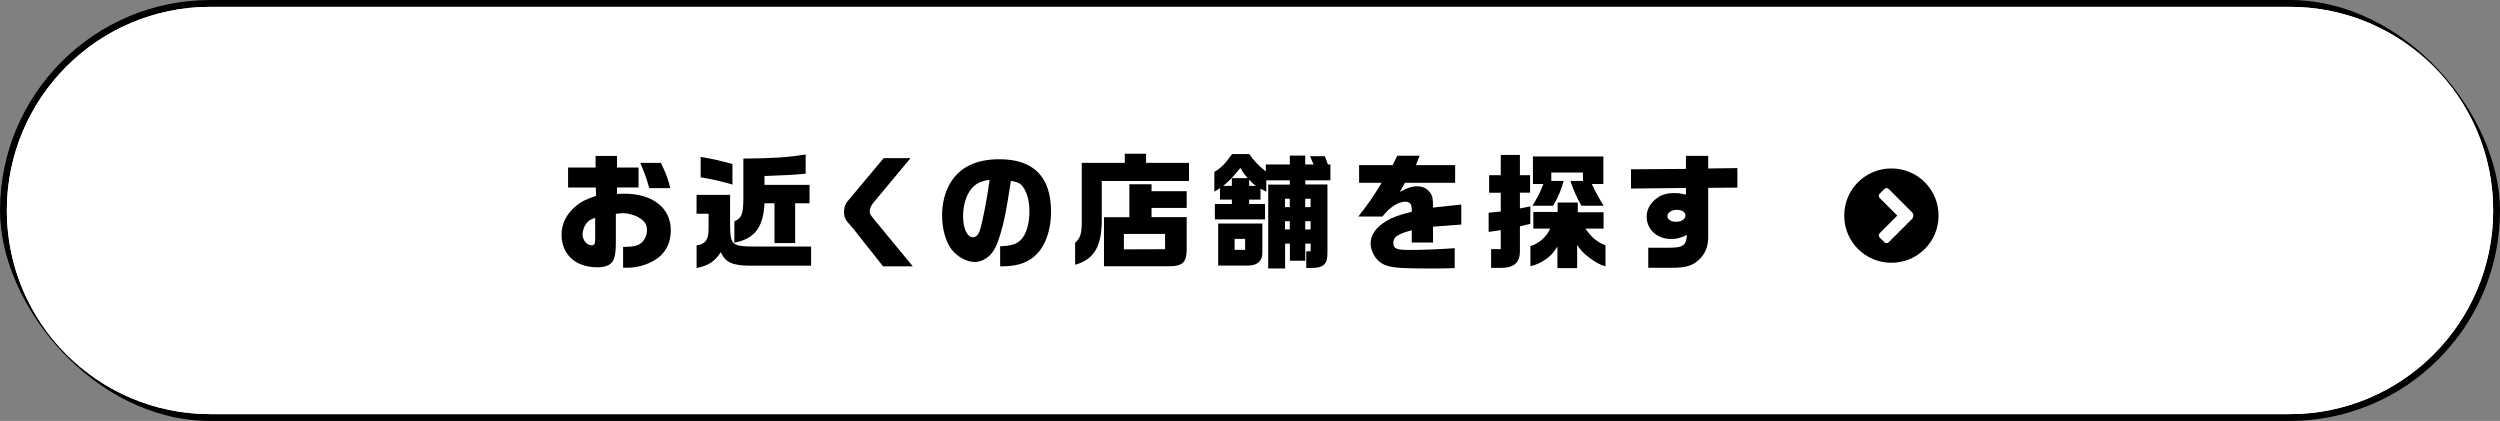
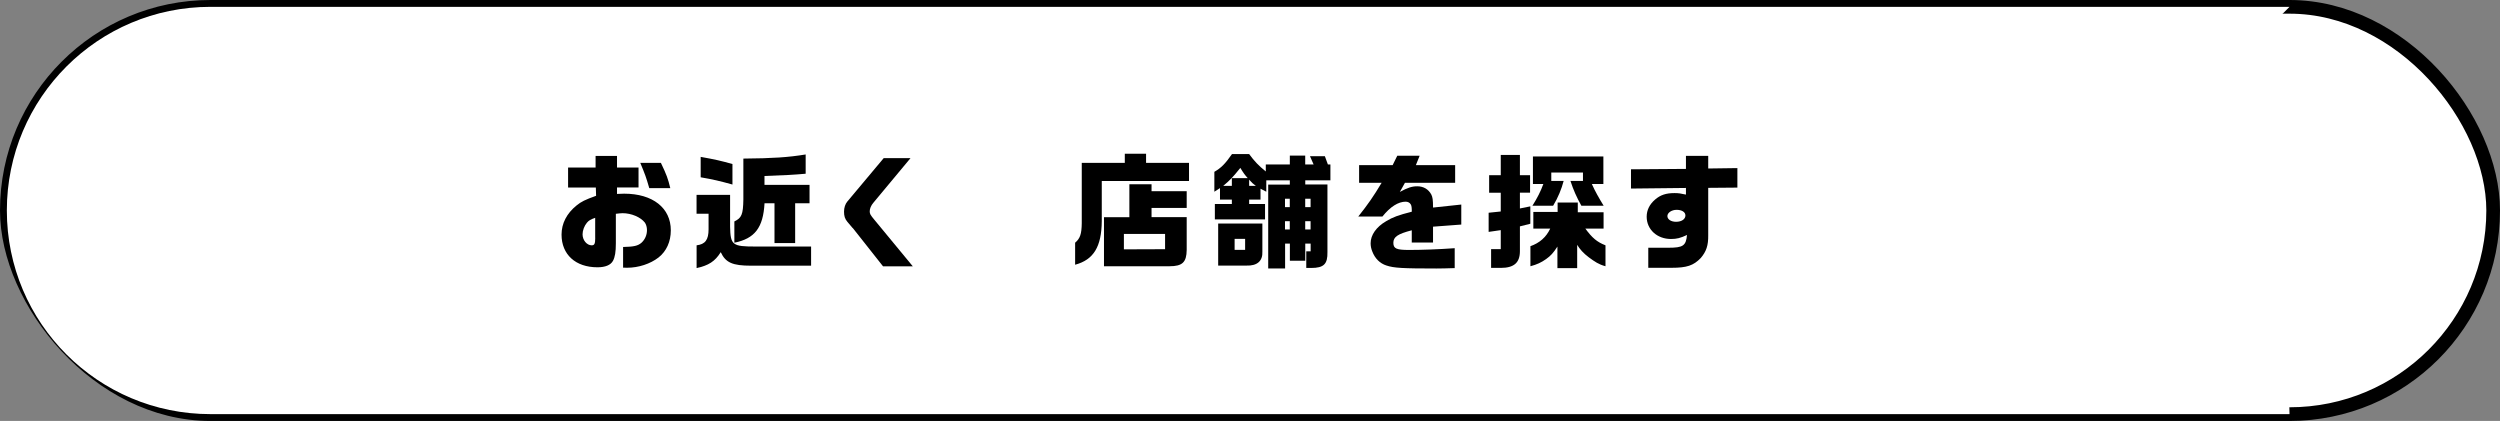
<svg xmlns="http://www.w3.org/2000/svg" id="_レイヤー_2" width="497.2" height="83.72" viewBox="0 0 497.2 83.72">
  <rect x="0" y="0" width="497.2" height="83.72" fill="#808080" stroke="none" />
  <g id="_レイヤー_1-2">
    <rect x="1.36" y="1.36" width="494.48" height="81" rx="40.5" ry="40.5" fill="#fff" />
    <rect x="1.36" y="1.36" width="494.48" height="81" rx="40.5" ry="40.5" fill="none" stroke="#000" stroke-width="2.72" />
-     <path d="M455.34,4.99c20.33,0,36.87,16.54,36.87,36.87s-16.54,36.87-36.87,36.87H41.86c-20.33,0-36.87-16.54-36.87-36.87S21.53,4.99,41.86,4.99h413.48M455.34,1.36H41.86C19.49,1.36,1.36,19.49,1.36,41.86h0c0,22.37,18.13,40.5,40.5,40.5h413.48c22.37,0,40.5-18.13,40.5-40.5h0c0-22.37-18.13-40.5-40.5-40.5h0Z" fill="#fff" />
-     <path d="M455.34,4.99c20.33,0,36.87,16.54,36.87,36.87s-16.54,36.87-36.87,36.87H41.86c-20.33,0-36.87-16.54-36.87-36.87S21.53,4.99,41.86,4.99h413.48M455.34,1.36H41.86C19.49,1.36,1.36,19.49,1.36,41.86h0c0,22.37,18.13,40.5,40.5,40.5h413.48c22.37,0,40.5-18.13,40.5-40.5h0c0-22.37-18.13-40.5-40.5-40.5h0Z" fill="#fff" />
+     <path d="M455.34,4.99c20.33,0,36.87,16.54,36.87,36.87s-16.54,36.87-36.87,36.87H41.86c-20.33,0-36.87-16.54-36.87-36.87S21.53,4.99,41.86,4.99h413.48M455.34,1.36H41.86C19.49,1.36,1.36,19.49,1.36,41.86h0c0,22.37,18.13,40.5,40.5,40.5h413.48h0c0-22.37-18.13-40.5-40.5-40.5h0Z" fill="#fff" />
    <path d="M123.92,53.25v-4.13c2.14-.05,2.91-.22,3.63-.82.7-.62,1.12-1.54,1.12-2.54,0-.57-.17-1.14-.42-1.49-.85-1.09-2.69-1.87-4.43-1.87-.25,0-.77.05-1.34.12v5.87c0,1.72-.17,2.74-.57,3.48-.45.85-1.54,1.29-3.09,1.29-4.36,0-7.14-2.54-7.14-6.5,0-2.21,1.02-4.21,2.99-5.8.92-.75,1.67-1.12,3.88-1.92l-.05-1.64h-5.52v-3.98h5.47v-2.31h4.26v2.31h4.28v3.96h-4.28v1.29c.62-.03,1.14-.05,1.42-.05,5.7,0,9.28,2.84,9.28,7.29,0,2.26-.87,4.16-2.44,5.4-1.64,1.27-3.98,2.04-6.25,2.04-.22,0-.45,0-.8-.02ZM118.37,47.3v-3.98c-.87.3-1.27.52-1.64.97-.52.62-.87,1.54-.87,2.31,0,1.17.85,2.19,1.82,2.19.55,0,.7-.32.7-1.49ZM127.33,32.39h4.11c1.17,2.46,1.39,3.09,1.87,5.03h-4.18c-.67-2.29-.8-2.64-1.79-5.03Z" />
    <path d="M138.53,48.79c1.72-.2,2.39-1.09,2.39-3.19v-3.09h-2.39v-3.76h6.67v6.32c.08,3.68.45,3.96,5.03,3.96h11.08v3.81h-11.95c-3.66,0-5.05-.6-6.02-2.69-1.14,1.84-2.44,2.66-4.8,3.16v-4.53ZM139.35,35.26v-4.06c2.91.52,4.11.8,6.32,1.42v4.08c-2.51-.7-3.88-1.02-6.32-1.44ZM154.04,40.43h-1.99c-.27,4.85-1.94,7.02-6,7.84v-4.23c1.44-.7,1.74-1.37,1.79-4.36v-8.14c5.87-.05,8.91-.25,12.39-.82v3.83c-2.19.2-4.28.32-8.19.45v1.77h8.96v3.66h-2.86v7.91h-4.11v-7.91Z" />
    <path d="M169.58,45.36l-1.05-1.24c-.5-.6-.67-1.14-.67-2.04,0-.77.25-1.52.65-1.99l7.24-8.64h5.33l-7.39,8.88c-.45.52-.72,1.17-.72,1.69s.12.72.95,1.72l7.62,9.23h-5.92l-6.02-7.62Z" />
-     <path d="M198.91,48.97c2.39-.08,3.48-.45,4.38-1.57.9-1.07,1.44-3.14,1.44-5.38,0-1.94-.42-3.58-1.19-4.73-.52-.77-1.14-1.12-2.49-1.32-.97,6.2-1.29,7.89-2.09,10.58-.67,2.26-1.32,3.53-2.24,4.35-.82.75-1.87,1.2-2.84,1.2-1.62,0-3.48-1.02-4.63-2.49-1.17-1.54-1.89-4.08-1.89-6.74,0-2.44.57-4.75,1.67-6.52,1.89-3.14,5.13-4.68,9.75-4.68,6.79,0,10.25,3.51,10.25,10.4,0,3.93-1.27,7.24-3.43,9.01-1.62,1.32-3.58,1.89-6.47,1.89h-.22v-4.01ZM194.88,45.81c.52-1.64,1.42-6.2,1.94-10.05-1.74.27-2.59.65-3.46,1.59-1.14,1.25-1.82,3.33-1.82,5.62,0,2.49.8,4.21,1.97,4.21.6,0,1.07-.47,1.37-1.37Z" />
    <path d="M213.82,48.27c1-.85,1.29-1.74,1.32-3.86v-12.02h8.56v-1.82h4.23v1.82h8.54v3.61h-17.35v7.99c-.05,5.08-1.62,7.67-5.3,8.66v-4.38ZM219.56,43.19h5.05v-6.54h4.41v1.37h6.99v3.33h-6.99v1.84h6.99v6.52c-.03,2.44-.85,3.24-3.41,3.24h-13.04v-9.76ZM231.71,49.57v-3.04h-8.19v3.06l8.19-.03Z" />
    <path d="M252.21,36.72h4.31v-.85h-4.68v2.26l-1.15-.6v2.17h-2.26v.87h3.16v3.06h-9.98v-3.06h3.38v-.87h-2.36v-2.29l-1.12.72v-3.96c1.34-.77,2.14-1.57,3.51-3.53h3.41c1.05,1.44,1.89,2.31,3.31,3.46v-1.39h4.78v-1.77h3.06v1.77h1.67l-.72-1.64h2.96l.6,1.64h.5v3.16h-5v.82h4.41v13.44c.05,2.39-.72,3.16-3.24,3.16h-.97v-3.31h.87v-1.54h-1.07v3.41h-3.06v-3.41h-.95v4.95h-3.36v-16.67ZM242.28,44.46h8.78v5.55c.1,1.89-1.02,2.89-3.19,2.81h-5.6v-8.36ZM244.99,36.97v-1.54h3.16c-.6-.67-.87-1.04-1.47-2.04-1.57,1.94-2.02,2.41-3.41,3.58h1.72ZM247.63,49.69v-2.19h-2.09v2.19h2.09ZM249.77,36.97c-.55-.4-.8-.62-1.34-1.24v1.24h1.34ZM256.51,41.2v-1.67h-.95v1.67h.95ZM256.51,45.63v-1.64h-.95v1.64h.95ZM260.65,41.2v-1.67h-1.07v1.67h1.07ZM260.65,45.63v-1.64h-1.07v1.64h1.07Z" />
    <path d="M275.72,52.8c-1.29-.42-2.27-1.39-2.81-2.81-.22-.55-.32-1.07-.32-1.62,0-1.62,1.12-3.24,3.09-4.38,1.32-.8,2.39-1.19,5.1-1.89,0-.82-.05-1.17-.2-1.44-.2-.35-.57-.55-1.02-.55-1.47,0-3.06,1-4.63,2.96h-4.8c1.99-2.51,3.01-3.98,4.65-6.72h-4.48v-3.51h6.67l.92-1.87h4.45l-.75,1.87h7.81v3.51h-9.98l-1.02,1.82c1.57-.85,2.41-1.12,3.46-1.12,1.24,0,2.21.57,2.79,1.62.27.55.35,1.04.35,2.61l5.62-.6v3.98l-5.62.42v3.16h-4.23v-2.44c-2.79.72-3.66,1.32-3.66,2.49s.65,1.42,3.14,1.42,5.85-.12,9.06-.35v3.96c-1.77.05-2.44.08-3.63.08-6.72,0-8.51-.1-9.95-.6Z" />
    <path d="M296.16,38.32v-3.48h2.31v-4.03h3.81v4.03h2.02v3.48h-2.02v3.14l2.07-.42v3.46l-2.07.52v4.93c0,2.29-1.17,3.33-3.81,3.33h-1.92v-3.73h1.92v-3.78l-2.41.35v-3.81l2.41-.25v-3.73h-2.31ZM304.35,48.97c1.84-.65,3.14-1.77,3.96-3.51h-3.36v-3.31h4.83v-1.87h4.01v1.94h5.13v3.24h-3.63c1.34,1.82,2.29,2.66,4.01,3.33v4.16c-1.37-.37-2.12-.9-3.31-1.77-1.07-.8-1.82-1.64-2.32-2.49v4.63h-3.93v-4.28c-.82,1.27-1.32,1.82-2.26,2.49-.95.67-1.79,1.07-3.11,1.42v-3.98ZM308.9,40.91h-4.13c.97-1.54,1.64-2.86,2.17-4.31h-2.07v-5.48h14.01v5.48h-2.29c.6,1.37,1.44,2.84,2.34,4.31h-4.43c-.95-1.72-1.57-3.09-2.17-4.93h2.49v-1.67h-6.3v1.67h2.46c-.42,1.59-1.1,3.29-2.09,4.93Z" />
    <path d="M327.82,49.27h4.01c2.91,0,3.48-.4,3.68-2.54-1.32.62-2.04.8-3.19.8-2.76,0-4.83-1.89-4.83-4.43,0-1.29.55-2.44,1.67-3.41,1.07-.92,2.17-1.29,3.88-1.29.75,0,1.24.07,2.26.3v-1.32l-10.93.12v-3.83l10.93-.08v-2.59h4.43v2.51l5.8-.08v3.88l-5.8.05v9.43c.03,1.99-.37,3.23-1.49,4.53-1.44,1.49-2.76,1.94-5.8,1.94h-4.63v-4.01ZM335.19,42.82c0-.65-.72-1.09-1.74-1.09s-1.84.6-1.84,1.24.7,1.14,1.72,1.14c1.12,0,1.87-.52,1.87-1.29Z" />
-     <path d="M376.16,33.5c5.2,0,9.38,4.18,9.38,9.38s-4.18,9.38-9.38,9.38-9.38-4.18-9.38-9.38,4.18-9.38,9.38-9.38ZM375.18,37.4c-.16,0-.31.08-.43.2l-.9.9c-.27.23-.27.62,0,.9l3.48,3.48-3.48,3.48c-.27.27-.27.66,0,.9l.9.9c.12.12.27.2.43.2.2,0,.35-.08.47-.2l4.61-4.61c.35-.35.35-.98,0-1.33l-4.61-4.61c-.12-.12-.27-.2-.47-.2Z" />
  </g>
</svg>